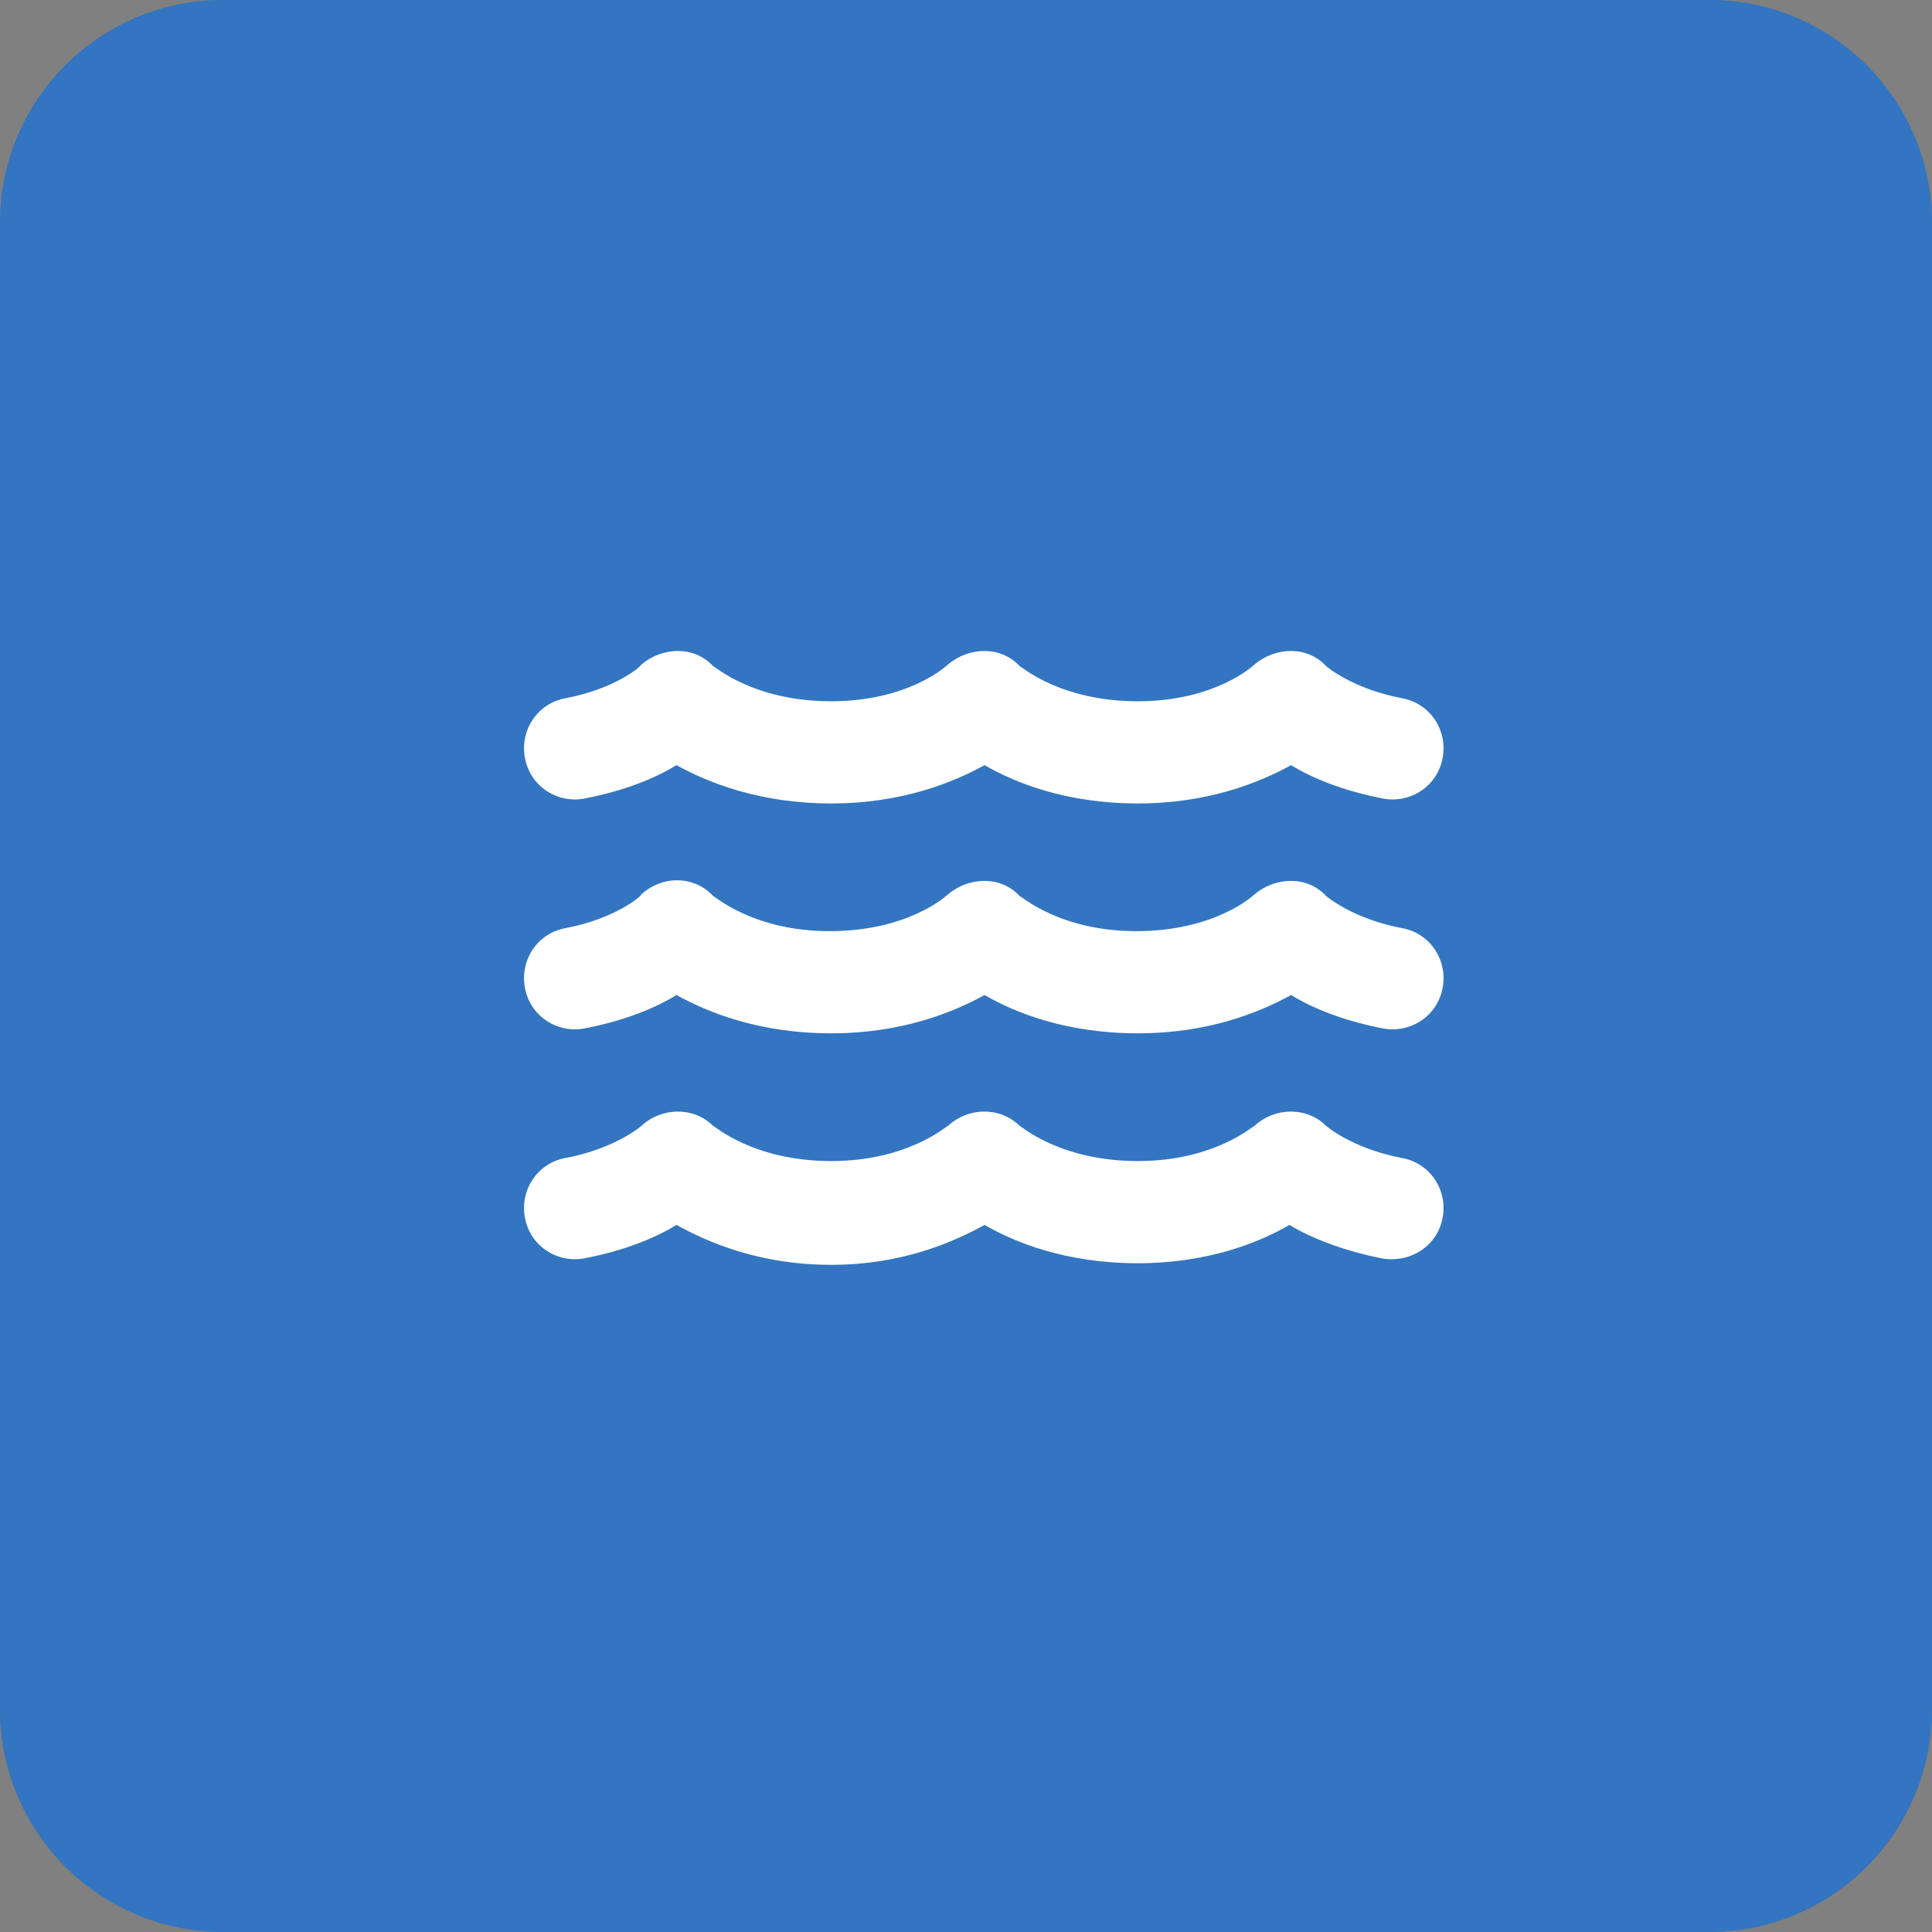
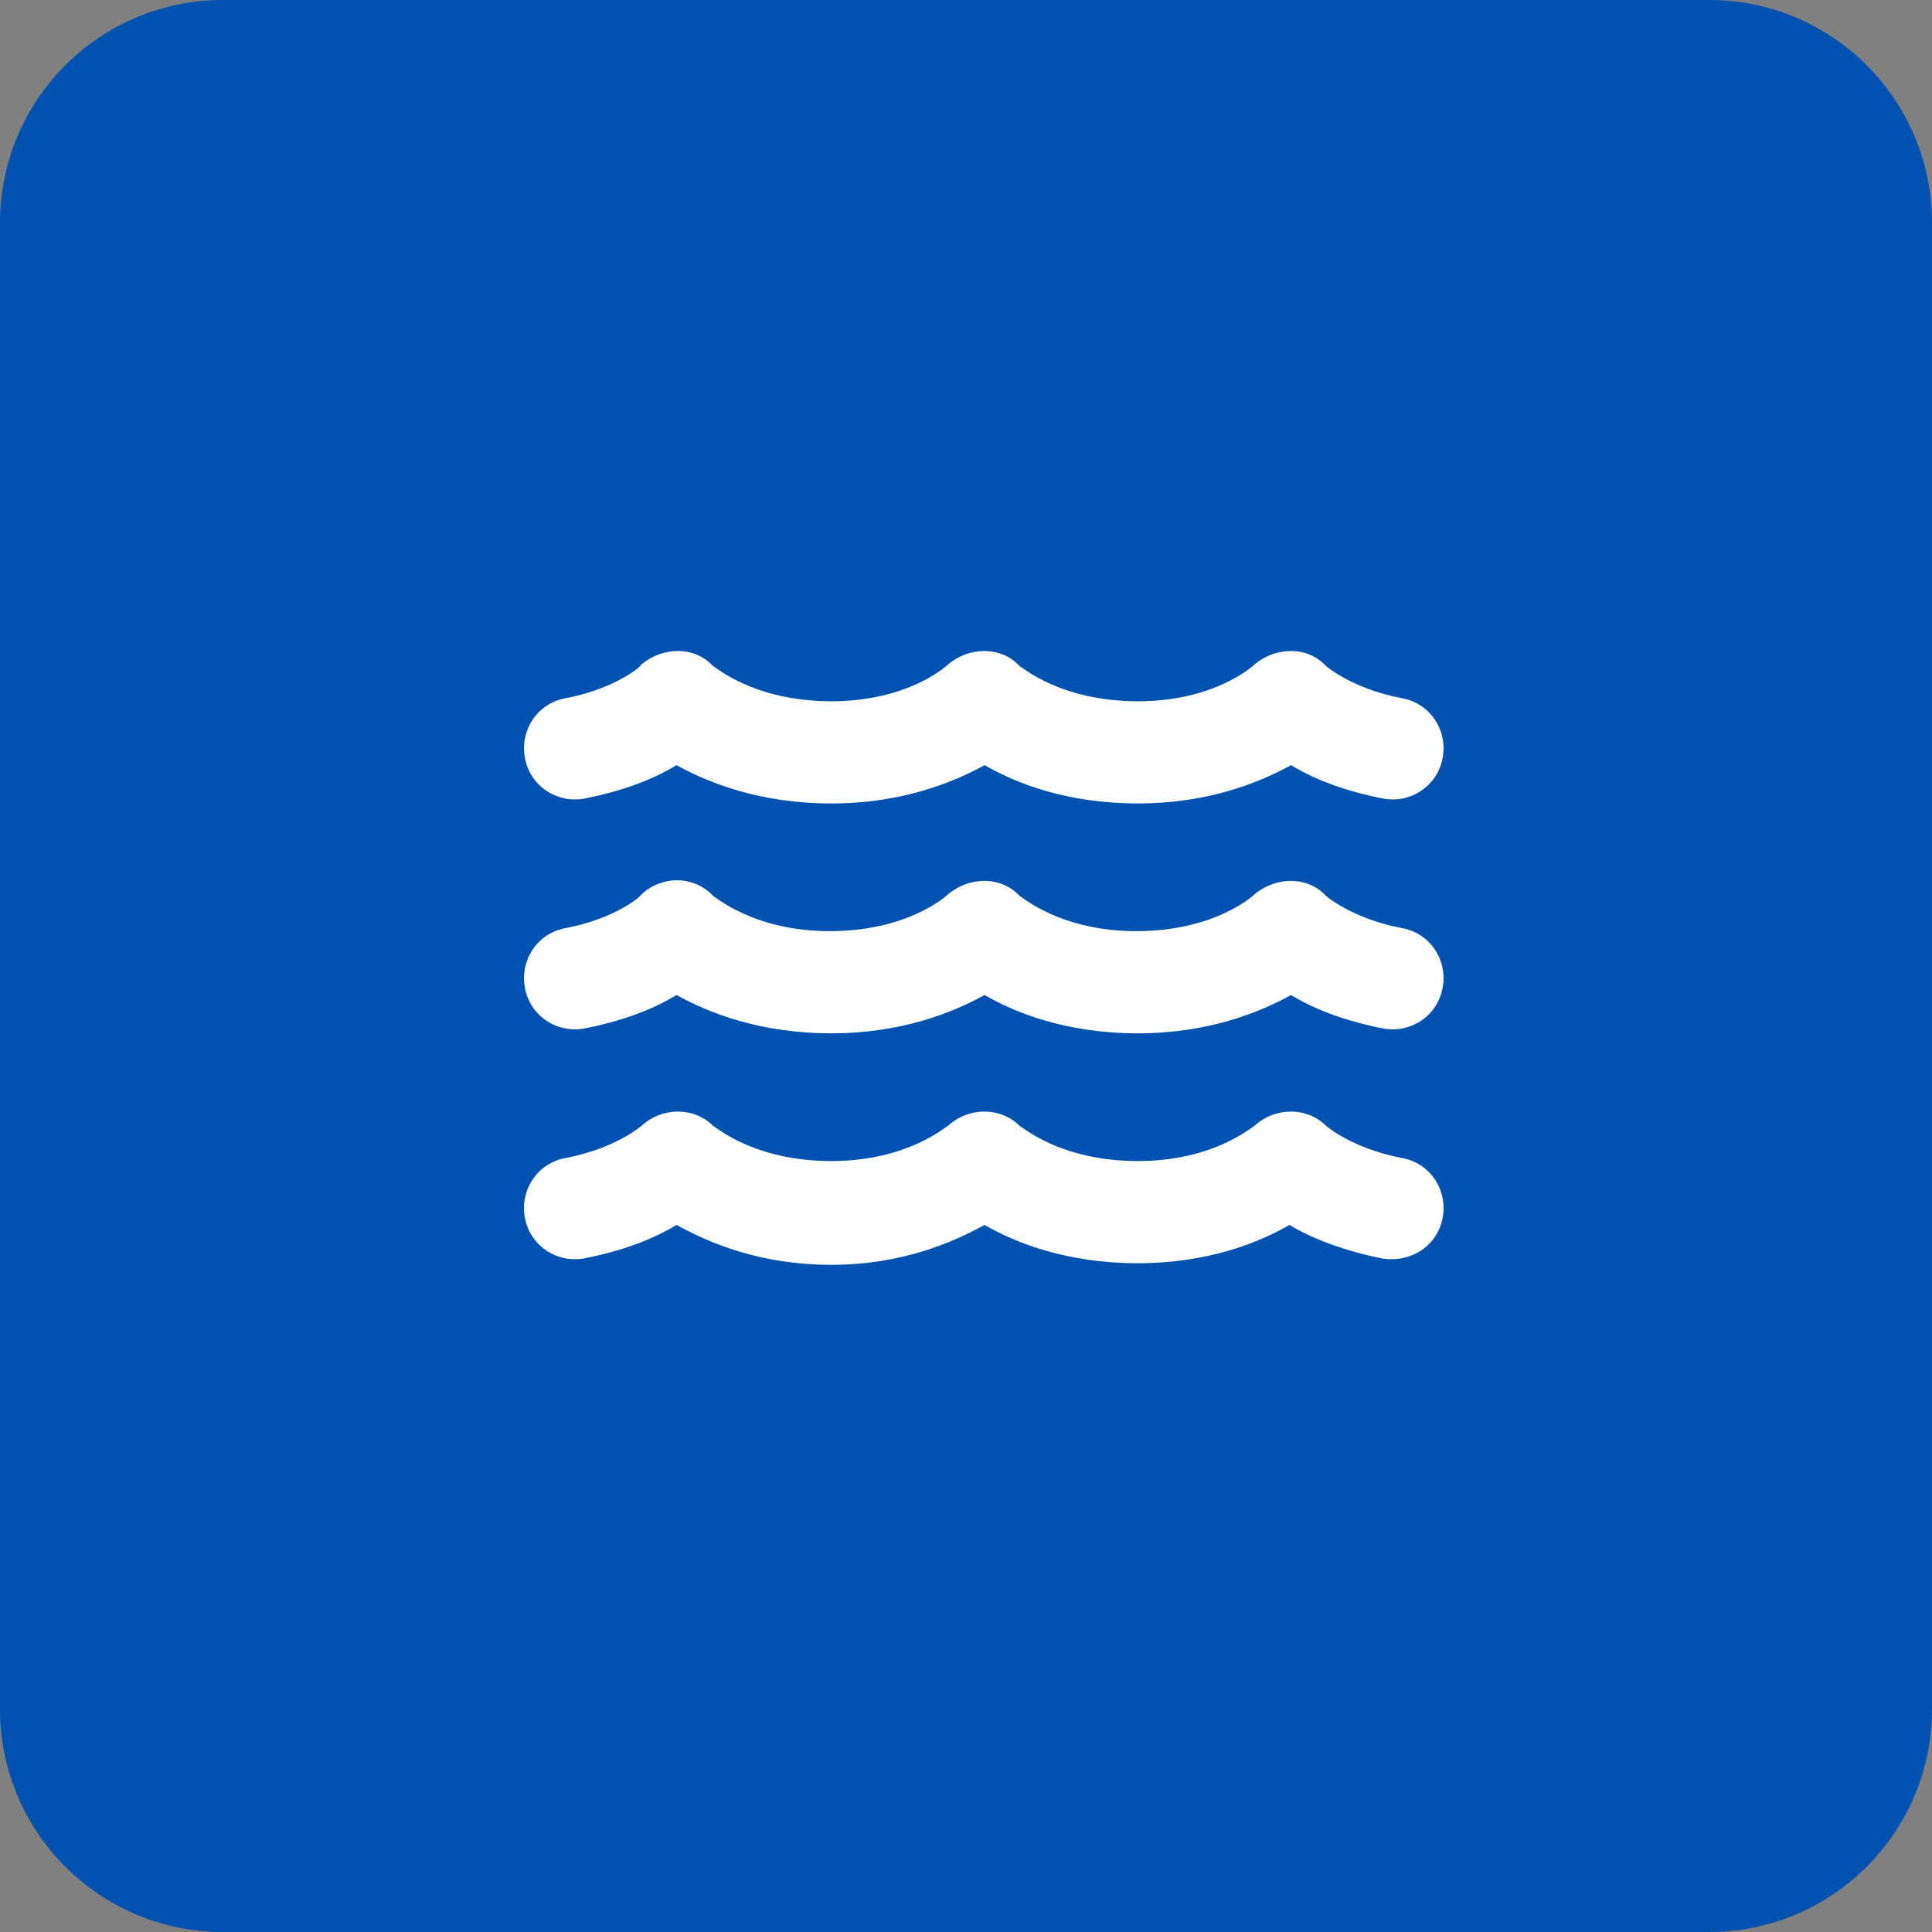
<svg xmlns="http://www.w3.org/2000/svg" width="52" height="52" viewBox="0 0 52 52" fill="none">
  <rect x="0" y="0" width="52" height="52" fill="#808080" stroke="none" />
  <path d="M0 6C0 2.686 2.686 0 6 0H46C49.314 0 52 2.686 52 6V46C52 49.314 49.314 52 46 52H6C2.686 52 0 49.314 0 46V6Z" fill="#0052B1" />
-   <path d="M0 6C0 2.686 2.686 0 6 0H46C49.314 0 52 2.686 52 6V46C52 49.314 49.314 52 46 52H6C2.686 52 0 49.314 0 46V6Z" fill="white" fill-opacity="0.2" />
  <path d="M37.715 24.977C38.488 25.105 38.961 25.836 38.832 26.566C38.703 27.34 37.973 27.812 37.242 27.684C36.125 27.469 35.309 27.125 34.75 26.781C33.891 27.254 32.516 27.812 30.625 27.812C28.691 27.812 27.316 27.254 26.5 26.781C25.641 27.254 24.266 27.812 22.375 27.812C20.441 27.812 19.066 27.254 18.207 26.781C17.648 27.125 16.832 27.469 15.715 27.684C14.984 27.812 14.254 27.34 14.125 26.566C13.996 25.836 14.469 25.105 15.242 24.977C16.574 24.719 17.262 24.117 17.262 24.074C17.82 23.559 18.68 23.559 19.195 24.117C19.238 24.117 20.27 25.062 22.332 25.062C24.438 25.062 25.469 24.117 25.512 24.074C26.07 23.602 26.93 23.559 27.445 24.117C27.488 24.117 28.52 25.062 30.582 25.062C32.688 25.062 33.719 24.117 33.762 24.074C34.32 23.602 35.18 23.559 35.695 24.117C35.695 24.117 36.383 24.719 37.715 24.977ZM37.715 31.164C38.488 31.293 38.961 32.023 38.832 32.754C38.703 33.527 37.973 34 37.199 33.871C36.125 33.656 35.266 33.312 34.707 32.969C33.891 33.441 32.516 34 30.625 34C28.691 34 27.316 33.441 26.5 32.969C25.641 33.441 24.266 34.043 22.375 34.043C20.441 34.043 19.066 33.441 18.207 32.969C17.648 33.312 16.832 33.656 15.715 33.871C14.984 34 14.254 33.527 14.125 32.754C13.996 32.023 14.469 31.293 15.242 31.164C16.574 30.906 17.262 30.305 17.262 30.305C17.82 29.789 18.68 29.789 19.195 30.305C19.238 30.305 20.27 31.25 22.375 31.25C24.438 31.25 25.469 30.305 25.512 30.305C26.07 29.789 26.93 29.789 27.445 30.305C27.488 30.305 28.52 31.25 30.625 31.25C32.688 31.25 33.719 30.305 33.762 30.305C34.32 29.789 35.18 29.789 35.695 30.305C35.695 30.305 36.383 30.906 37.715 31.164ZM15.715 21.496C14.984 21.625 14.254 21.152 14.125 20.379C13.996 19.648 14.469 18.918 15.242 18.789C16.574 18.531 17.262 17.93 17.262 17.887C17.82 17.414 18.68 17.371 19.195 17.93C19.238 17.93 20.27 18.875 22.375 18.875C24.438 18.875 25.469 17.93 25.512 17.887C26.07 17.414 26.93 17.371 27.445 17.93C27.488 17.93 28.52 18.875 30.625 18.875C32.688 18.875 33.719 17.93 33.762 17.887C34.32 17.414 35.18 17.371 35.695 17.93C35.695 17.93 36.383 18.531 37.715 18.789C38.488 18.918 38.961 19.648 38.832 20.379C38.703 21.152 37.973 21.625 37.242 21.496C36.125 21.281 35.309 20.938 34.75 20.594C33.891 21.066 32.516 21.625 30.625 21.625C28.691 21.625 27.316 21.066 26.5 20.594C25.641 21.066 24.266 21.625 22.375 21.625C20.441 21.625 19.066 21.066 18.207 20.594C17.648 20.938 16.832 21.281 15.715 21.496Z" fill="white" />
</svg>